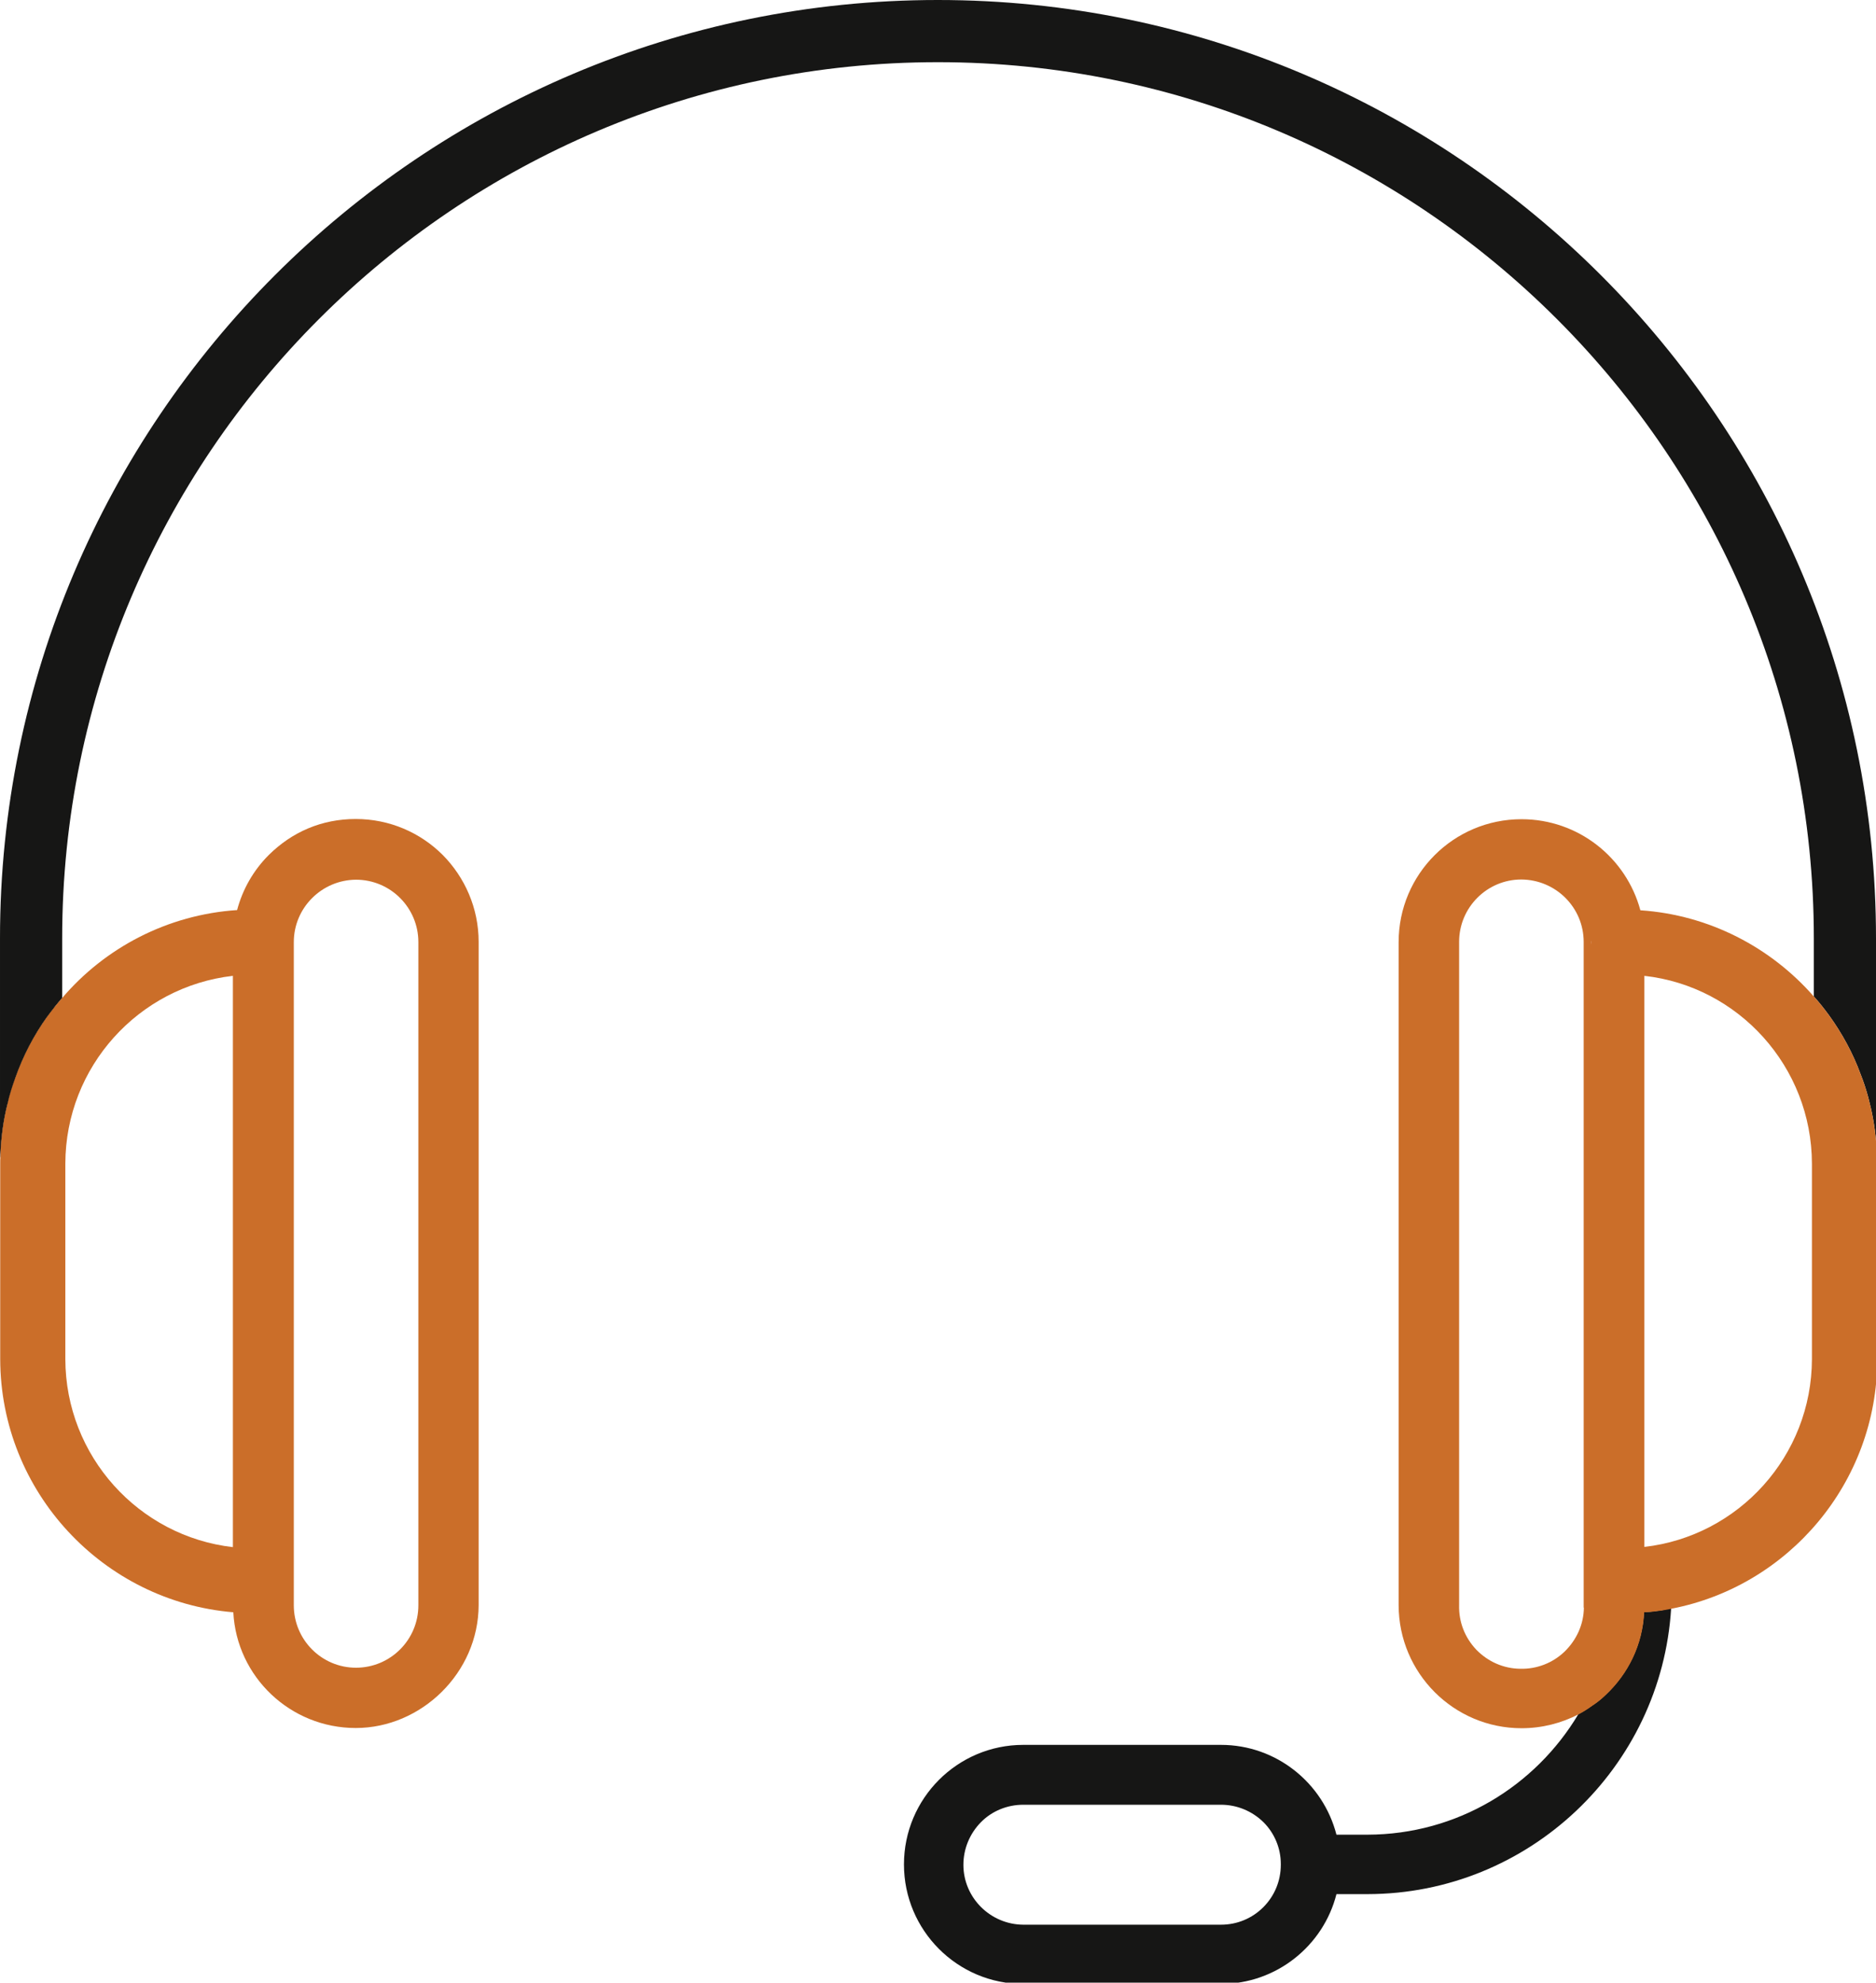
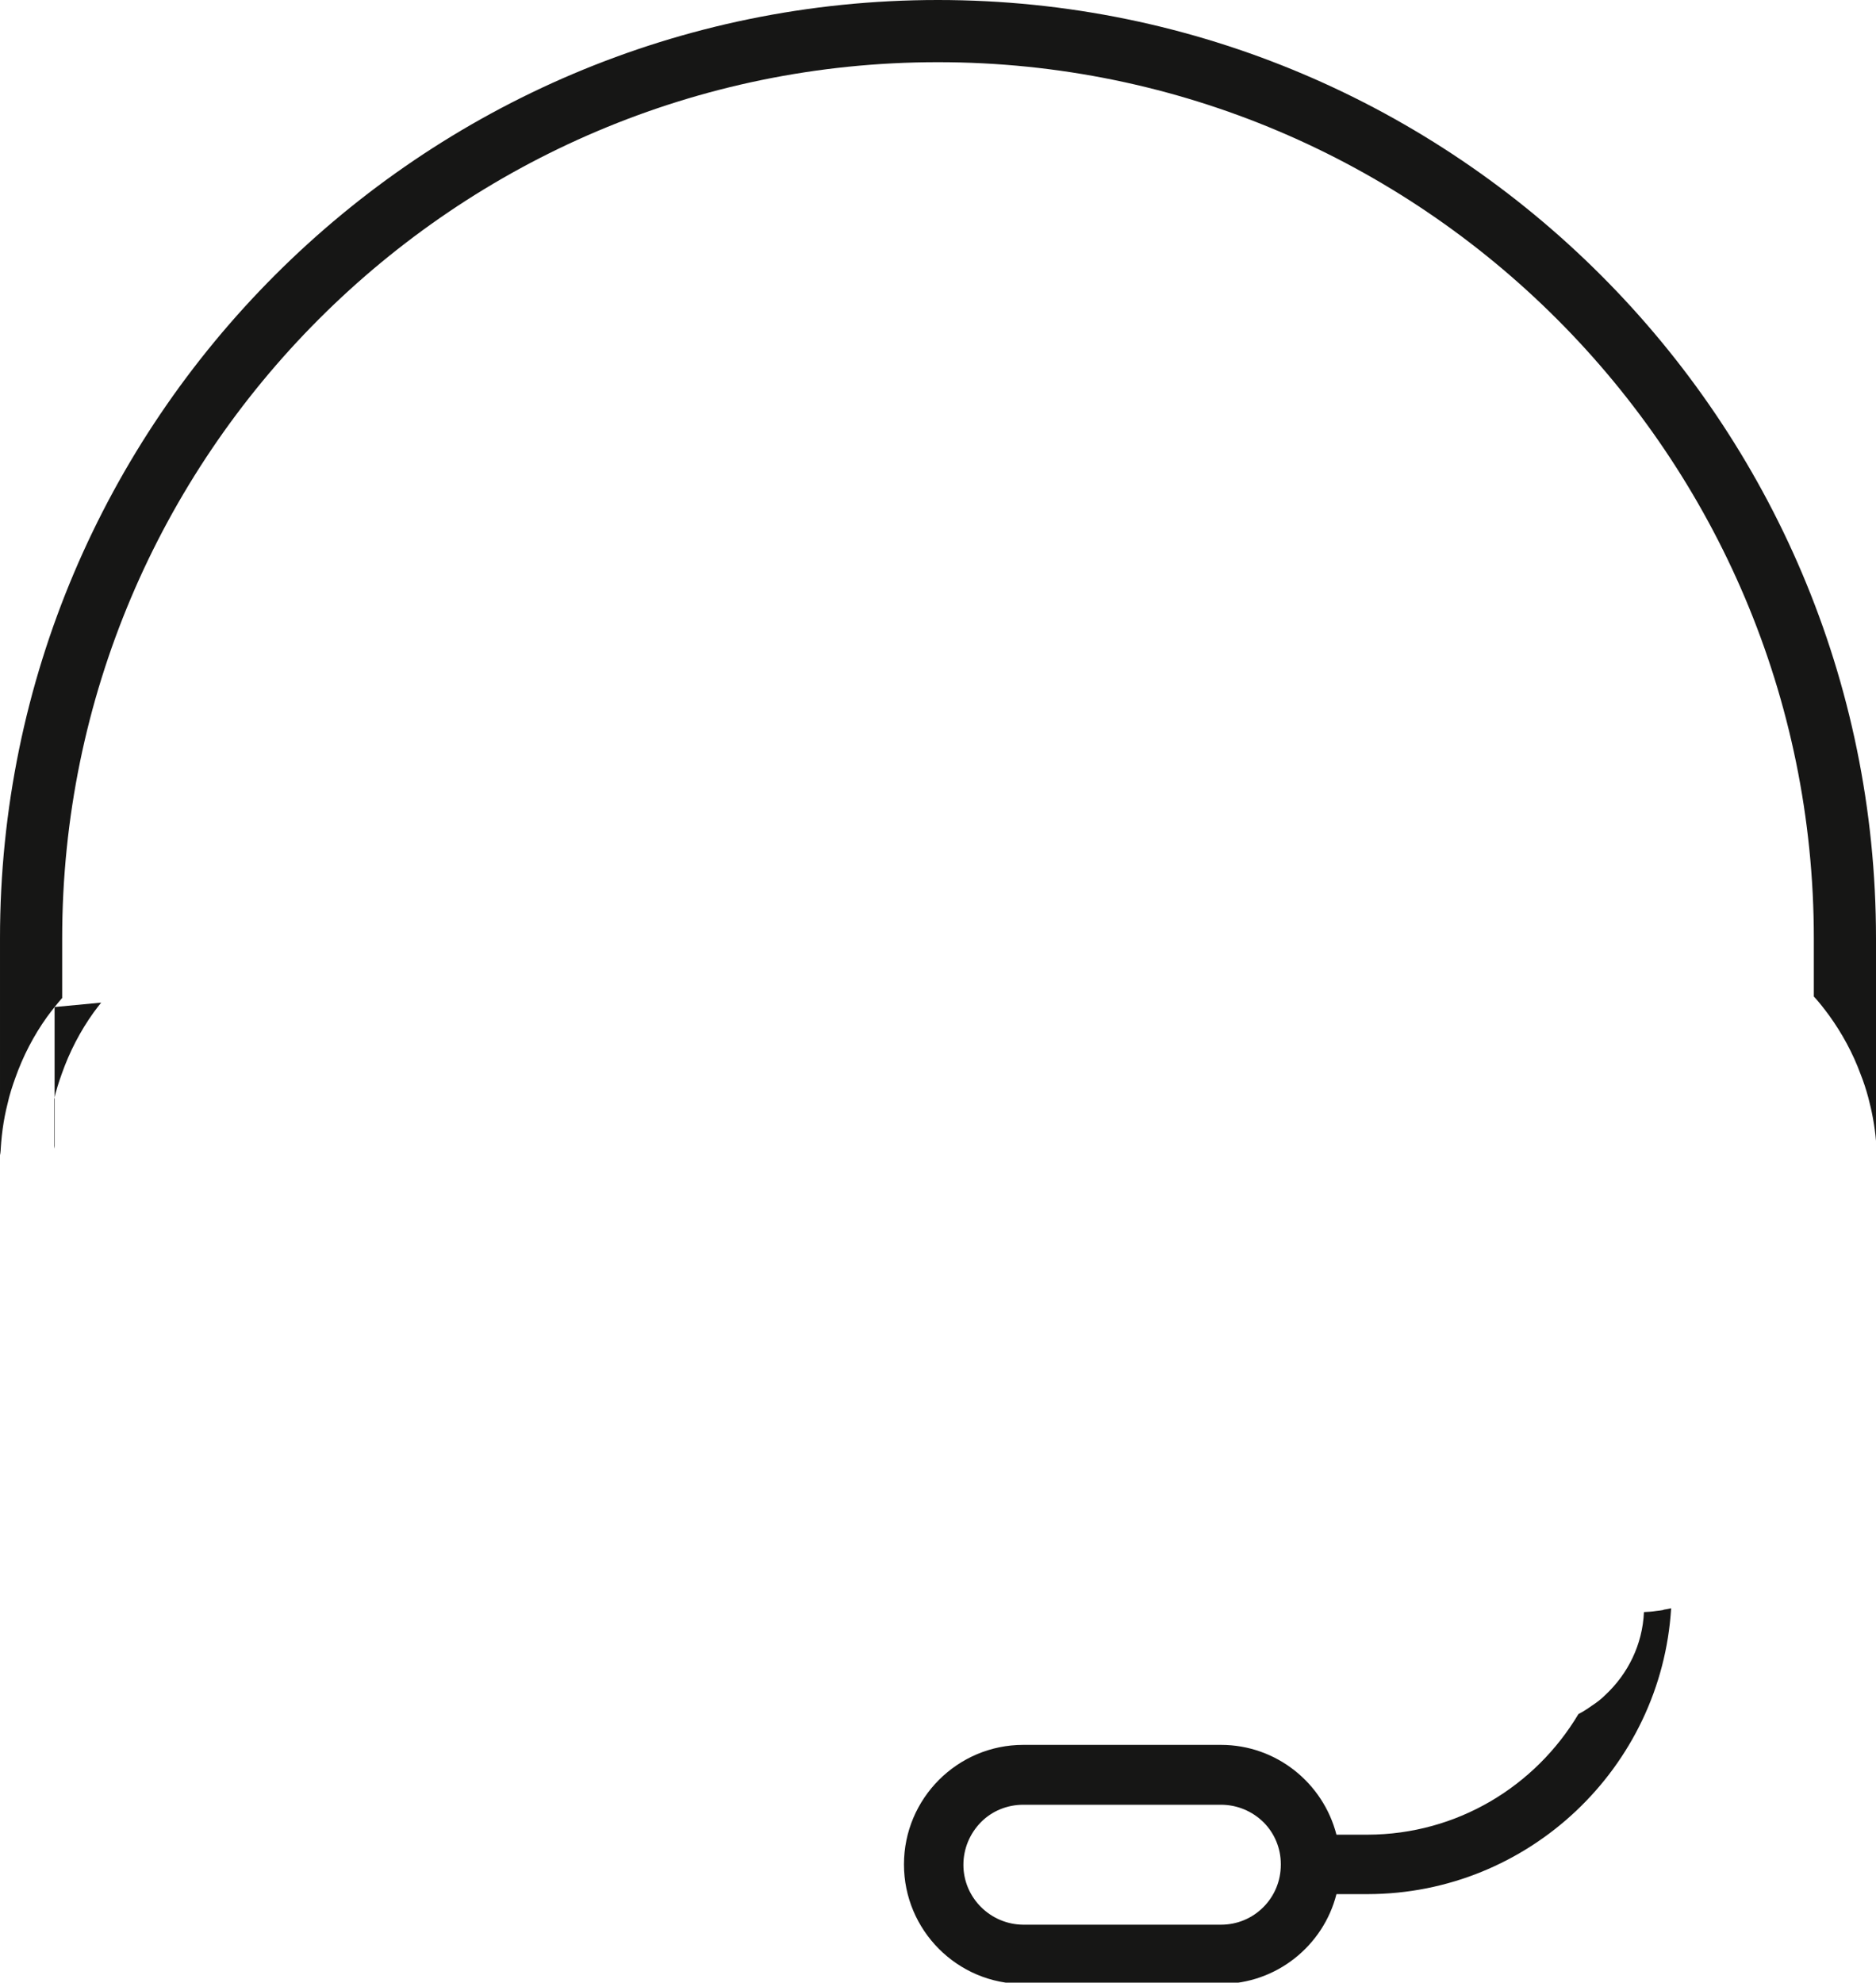
<svg xmlns="http://www.w3.org/2000/svg" id="Calque_1" viewBox="0 0 89.01 94.05">
  <defs>
    <style>.cls-1{fill:#cb6e29;}.cls-2{fill:#161615;}</style>
  </defs>
  <g id="Groupe_970-2">
    <path class="cls-2" d="m78.93,76.37c-.12.02-.24.04-.36.05-.19.03-.37.04-.57.05-.07,1.55-.76,2.93-1.83,3.93-.2.2-.41.36-.64.51-.21.15-.41.28-.64.4-2.04,3.42-5.75,5.71-10,5.72h-1.48c-.63-2.45-2.85-4.26-5.48-4.26h-9.38c-3.12,0-5.66,2.54-5.66,5.67s2.54,5.67,5.66,5.67h9.38c2.63,0,4.86-1.81,5.48-4.26h1.48c7.65-.01,13.94-6.01,14.4-13.56-.12.03-.25.05-.37.07Zm-18.16,12.09c0,.75-.29,1.47-.83,2.01-.53.53-1.24.83-2.01.83h-9.38c-1.56-.01-2.84-1.28-2.84-2.84,0-.76.3-1.48.83-2.02.53-.54,1.26-.83,2.01-.83h9.38c.76,0,1.48.3,2.02.83.52.52.82,1.23.82,1.98v.04Z" />
    <g>
-       <path class="cls-2" d="m2.59,47.77v6.81c0,.25-.08.46-.22.65-.2.28-.52.46-.91.46-.29,0-.55-.1-.74-.29-.17-.14-.3-.36-.35-.6v-.1s-.02-.08-.02-.12v-2.22c.09-.41.22-.81.36-1.2.37-1.05.88-2.03,1.51-2.91.11-.15.24-.32.36-.47Z" />
-       <path class="cls-2" d="m2.59,47.77c-.12.15-.25.32-.36.47v6.34c0,.41-.34.75-.76.75-.34,0-.59-.22-.73-.5v-.05c-.01-.06-.02-.12-.02-.2v-3.43c-.14.39-.27.79-.36,1.2-.2.78-.31,1.61-.34,2.45v.05c.04.28.16.48.35.69.1.12.23.23.36.3.22.13.47.21.74.21.34,0,.66-.11.91-.32.14-.1.27-.25.36-.4.14-.22.22-.47.22-.75v-7.24c-.12.14-.25.29-.36.43Z" />
+       <path class="cls-2" d="m2.59,47.77v6.81v-.1s-.02-.08-.02-.12v-2.22c.09-.41.22-.81.36-1.2.37-1.05.88-2.03,1.51-2.91.11-.15.24-.32.36-.47Z" />
      <path class="cls-2" d="m89.01,44.51v9.61c-.06-.71-.19-1.4-.37-2.07-.1-.37-.22-.74-.36-1.09-.37-1.01-.88-1.94-1.5-2.8-.11-.15-.24-.32-.36-.47-.11-.14-.24-.29-.36-.42v-2.76c0-22.91-18.64-41.56-41.56-41.56S2.95,21.6,2.95,44.51v2.83c-.12.14-.25.29-.36.43-.12.15-.25.32-.36.47-.63.88-1.14,1.86-1.51,2.91-.14.39-.27.79-.36,1.2-.2.78-.31,1.61-.34,2.45-.01-.07-.02-.15-.02-.23v-10.07C0,19.97,19.96,0,44.5,0s44.51,19.97,44.51,44.51Z" />
    </g>
-     <path class="cls-1" d="m21.01,40.56c-1.06-1.06-2.52-1.71-4.13-1.71s-3.02.61-4.13,1.71c-.73.73-1.24,1.63-1.5,2.61-3.31.22-6.27,1.79-8.3,4.17-.12.14-.25.29-.36.43-.12.15-.25.32-.36.47-.63.88-1.14,1.86-1.51,2.91-.14.39-.27.79-.36,1.2-.2.78-.31,1.61-.34,2.45v.05c-.01.11-.01.23-.01.34v9.28c.01,6.3,4.89,11.5,11.06,12.01.16,3.07,2.71,5.49,5.81,5.49s5.82-2.61,5.83-5.83v-31.46c0-1.61-.66-3.07-1.71-4.13ZM3.1,64.47v-9.27c.01-4.6,3.48-8.4,7.95-8.91v27.1c-4.47-.51-7.94-4.32-7.95-8.92Zm16.75,11.68c0,1.64-1.33,2.96-2.96,2.96s-2.95-1.33-2.95-2.96v-31.46c0-1.63,1.33-2.95,2.95-2.96,1.64,0,2.96,1.33,2.96,2.96v31.46Z" />
-     <path class="cls-1" d="m75.5,44.62c0,.05,0,.11.01.16v-.1s0-.04-.01-.06Zm0,0c0,.05,0,.11.01.16v-.1s0-.04-.01-.06Z" />
    <g>
-       <path class="cls-1" d="m75.5,44.62c0,.05,0,.11.01.16v-.1s0-.04-.01-.06Z" />
-       <path class="cls-1" d="m89.01,54.12c-.06-.71-.19-1.4-.37-2.07-.1-.37-.22-.74-.36-1.09-.37-1.01-.88-1.94-1.5-2.8-.11-.15-.24-.32-.36-.47-.11-.14-.24-.29-.36-.42-2.04-2.33-4.96-3.87-8.23-4.09-.67-2.49-2.94-4.32-5.64-4.32-3.22,0-5.83,2.61-5.83,5.83v31.46c.01,3.22,2.62,5.83,5.83,5.83.98,0,1.89-.24,2.71-.66.23-.12.43-.25.64-.4.23-.15.44-.32.64-.51,1.07-1,1.76-2.38,1.83-3.93.2-.01.38-.02.57-.05.12-.01.24-.03.36-.05.12-.02.25-.04.37-.07,5.55-1.07,9.75-5.98,9.76-11.83v-9.27c0-.36-.02-.72-.05-1.08Zm-13.86,22.14c-.01.79-.34,1.52-.91,2.08-.57.55-1.33.84-2.11.82-.79-.01-1.52-.33-2.08-.9-.55-.58-.84-1.32-.82-2.12v-31.46c0-1.64,1.33-2.96,2.95-2.96,1.64.01,2.96,1.33,2.96,2.96v31.58Zm.36-31.47c-.01-.05-.01-.11-.01-.16.01.02.01.04.01.06v.1Zm10.46,19.68c-.01,4.6-3.48,8.4-7.95,8.91v-27.09c4.47.5,7.94,4.31,7.95,8.91v9.27Z" />
-     </g>
+       </g>
  </g>
</svg>